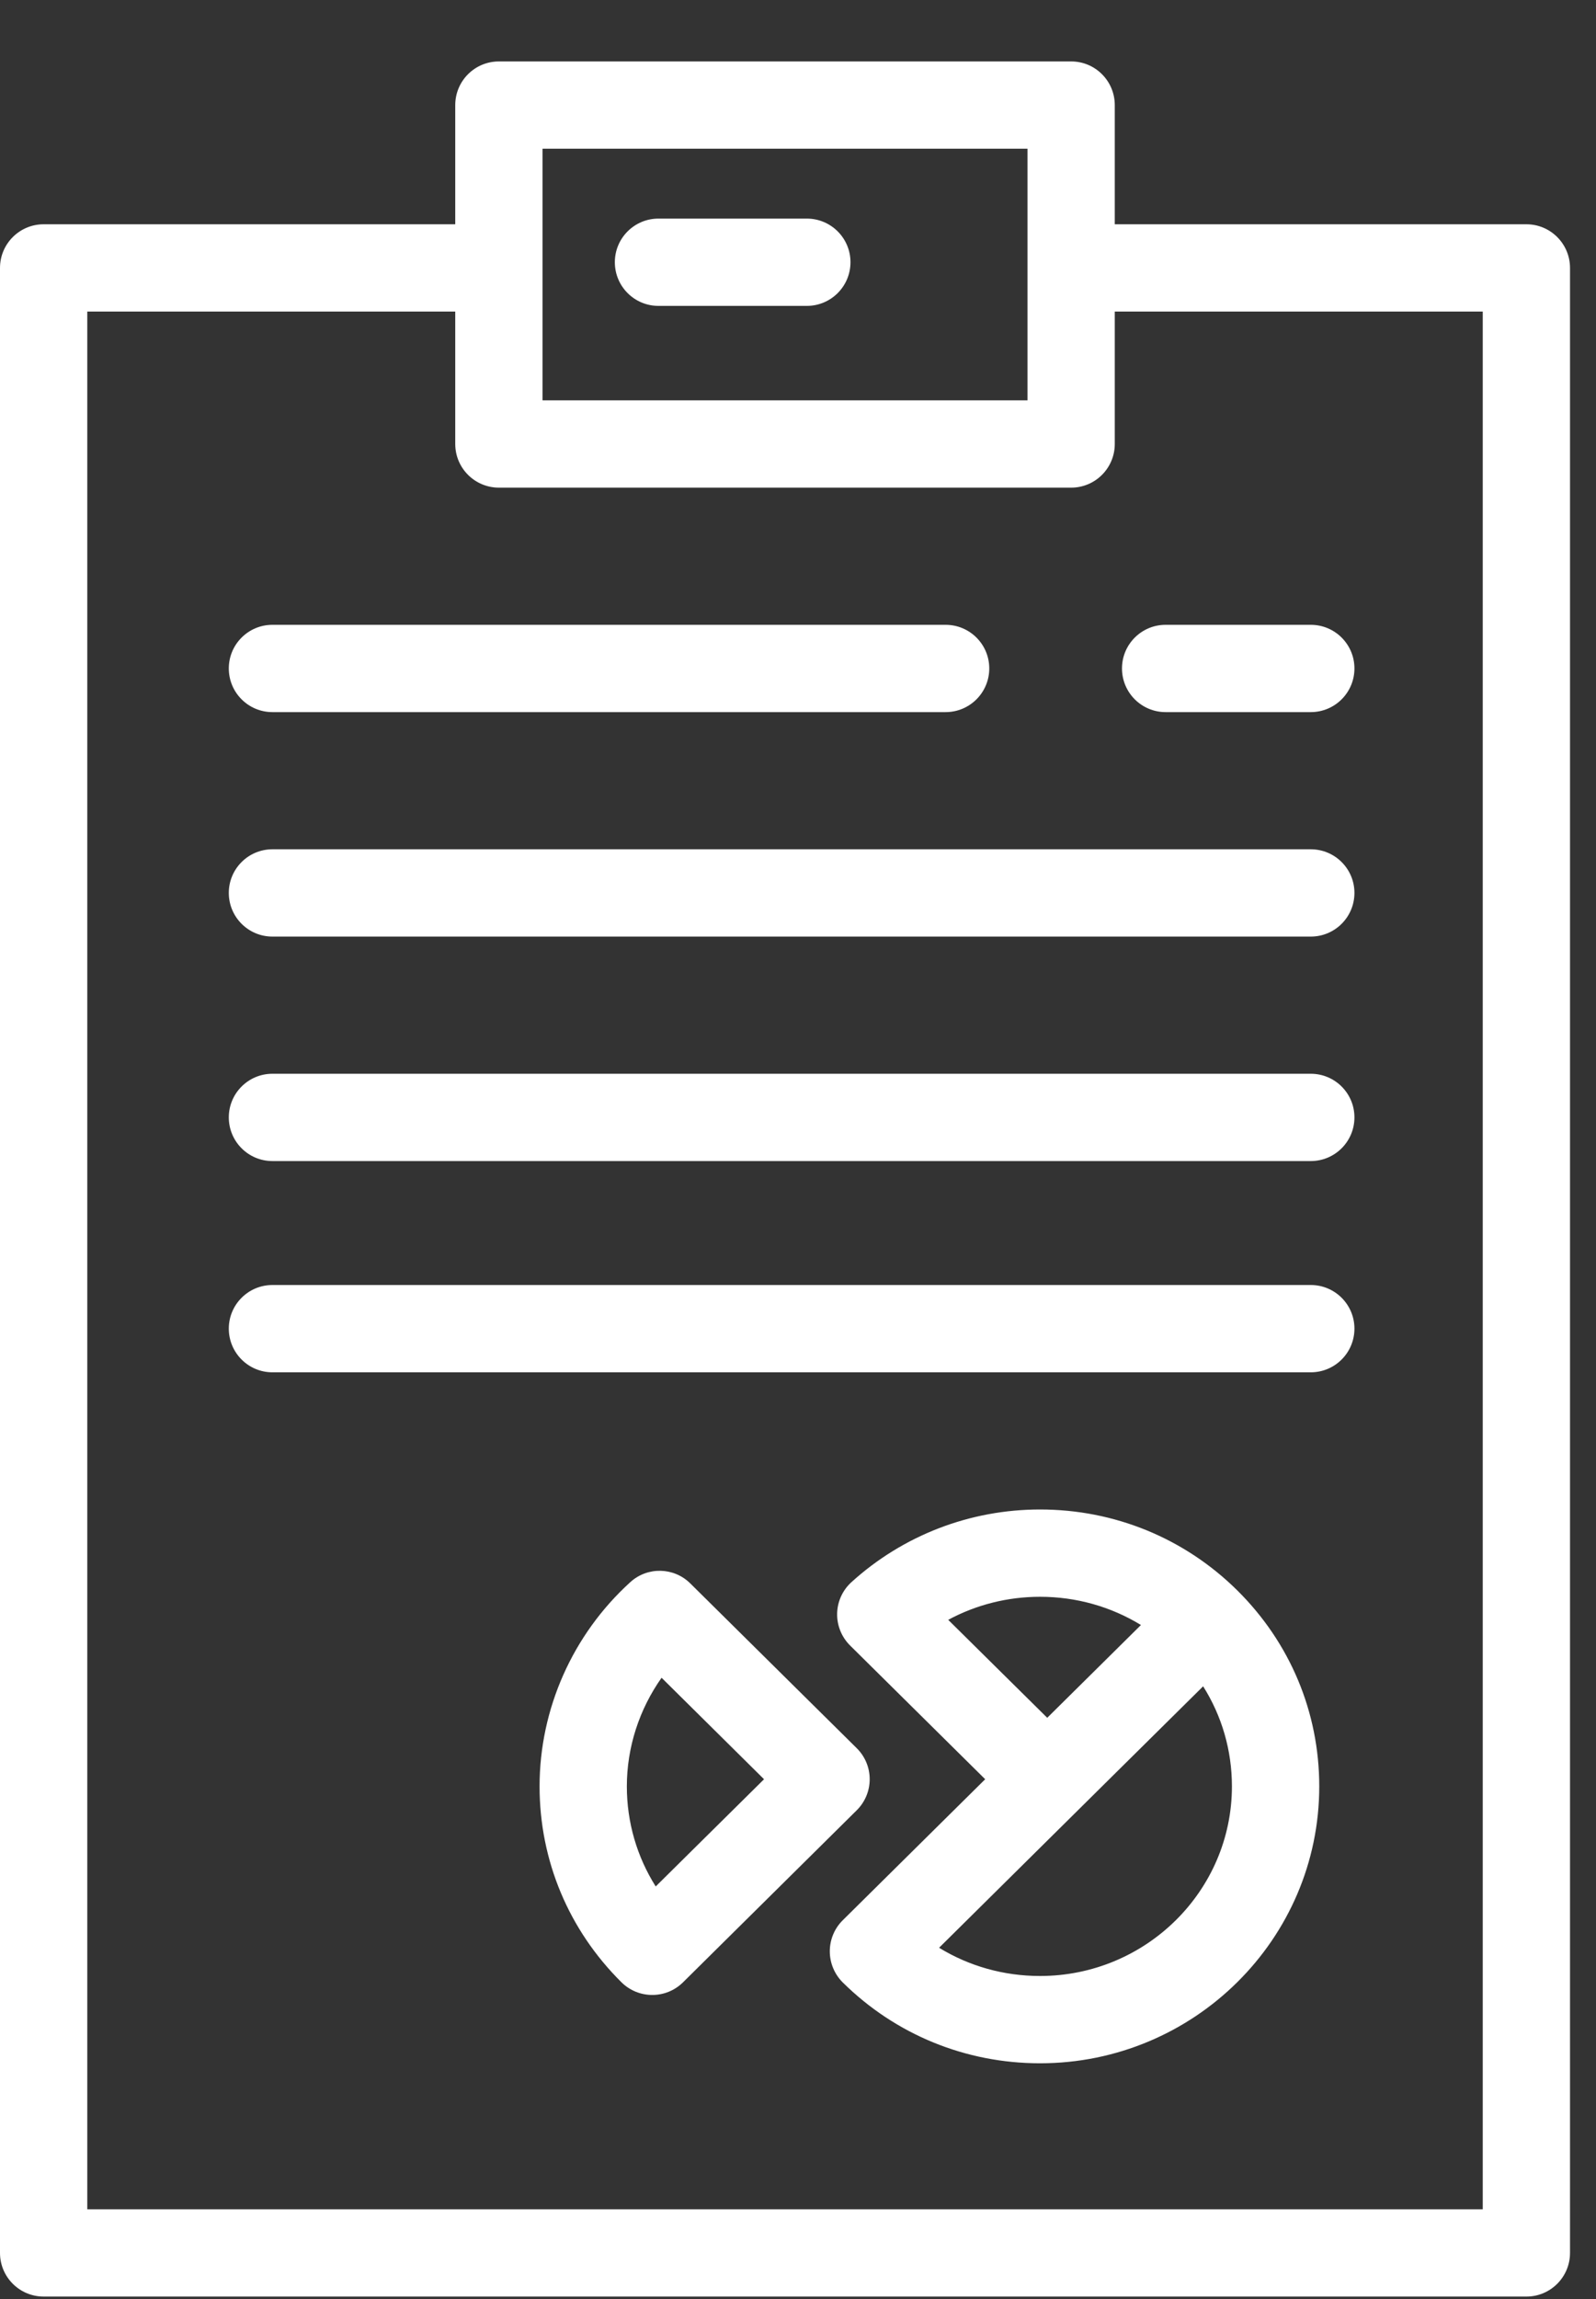
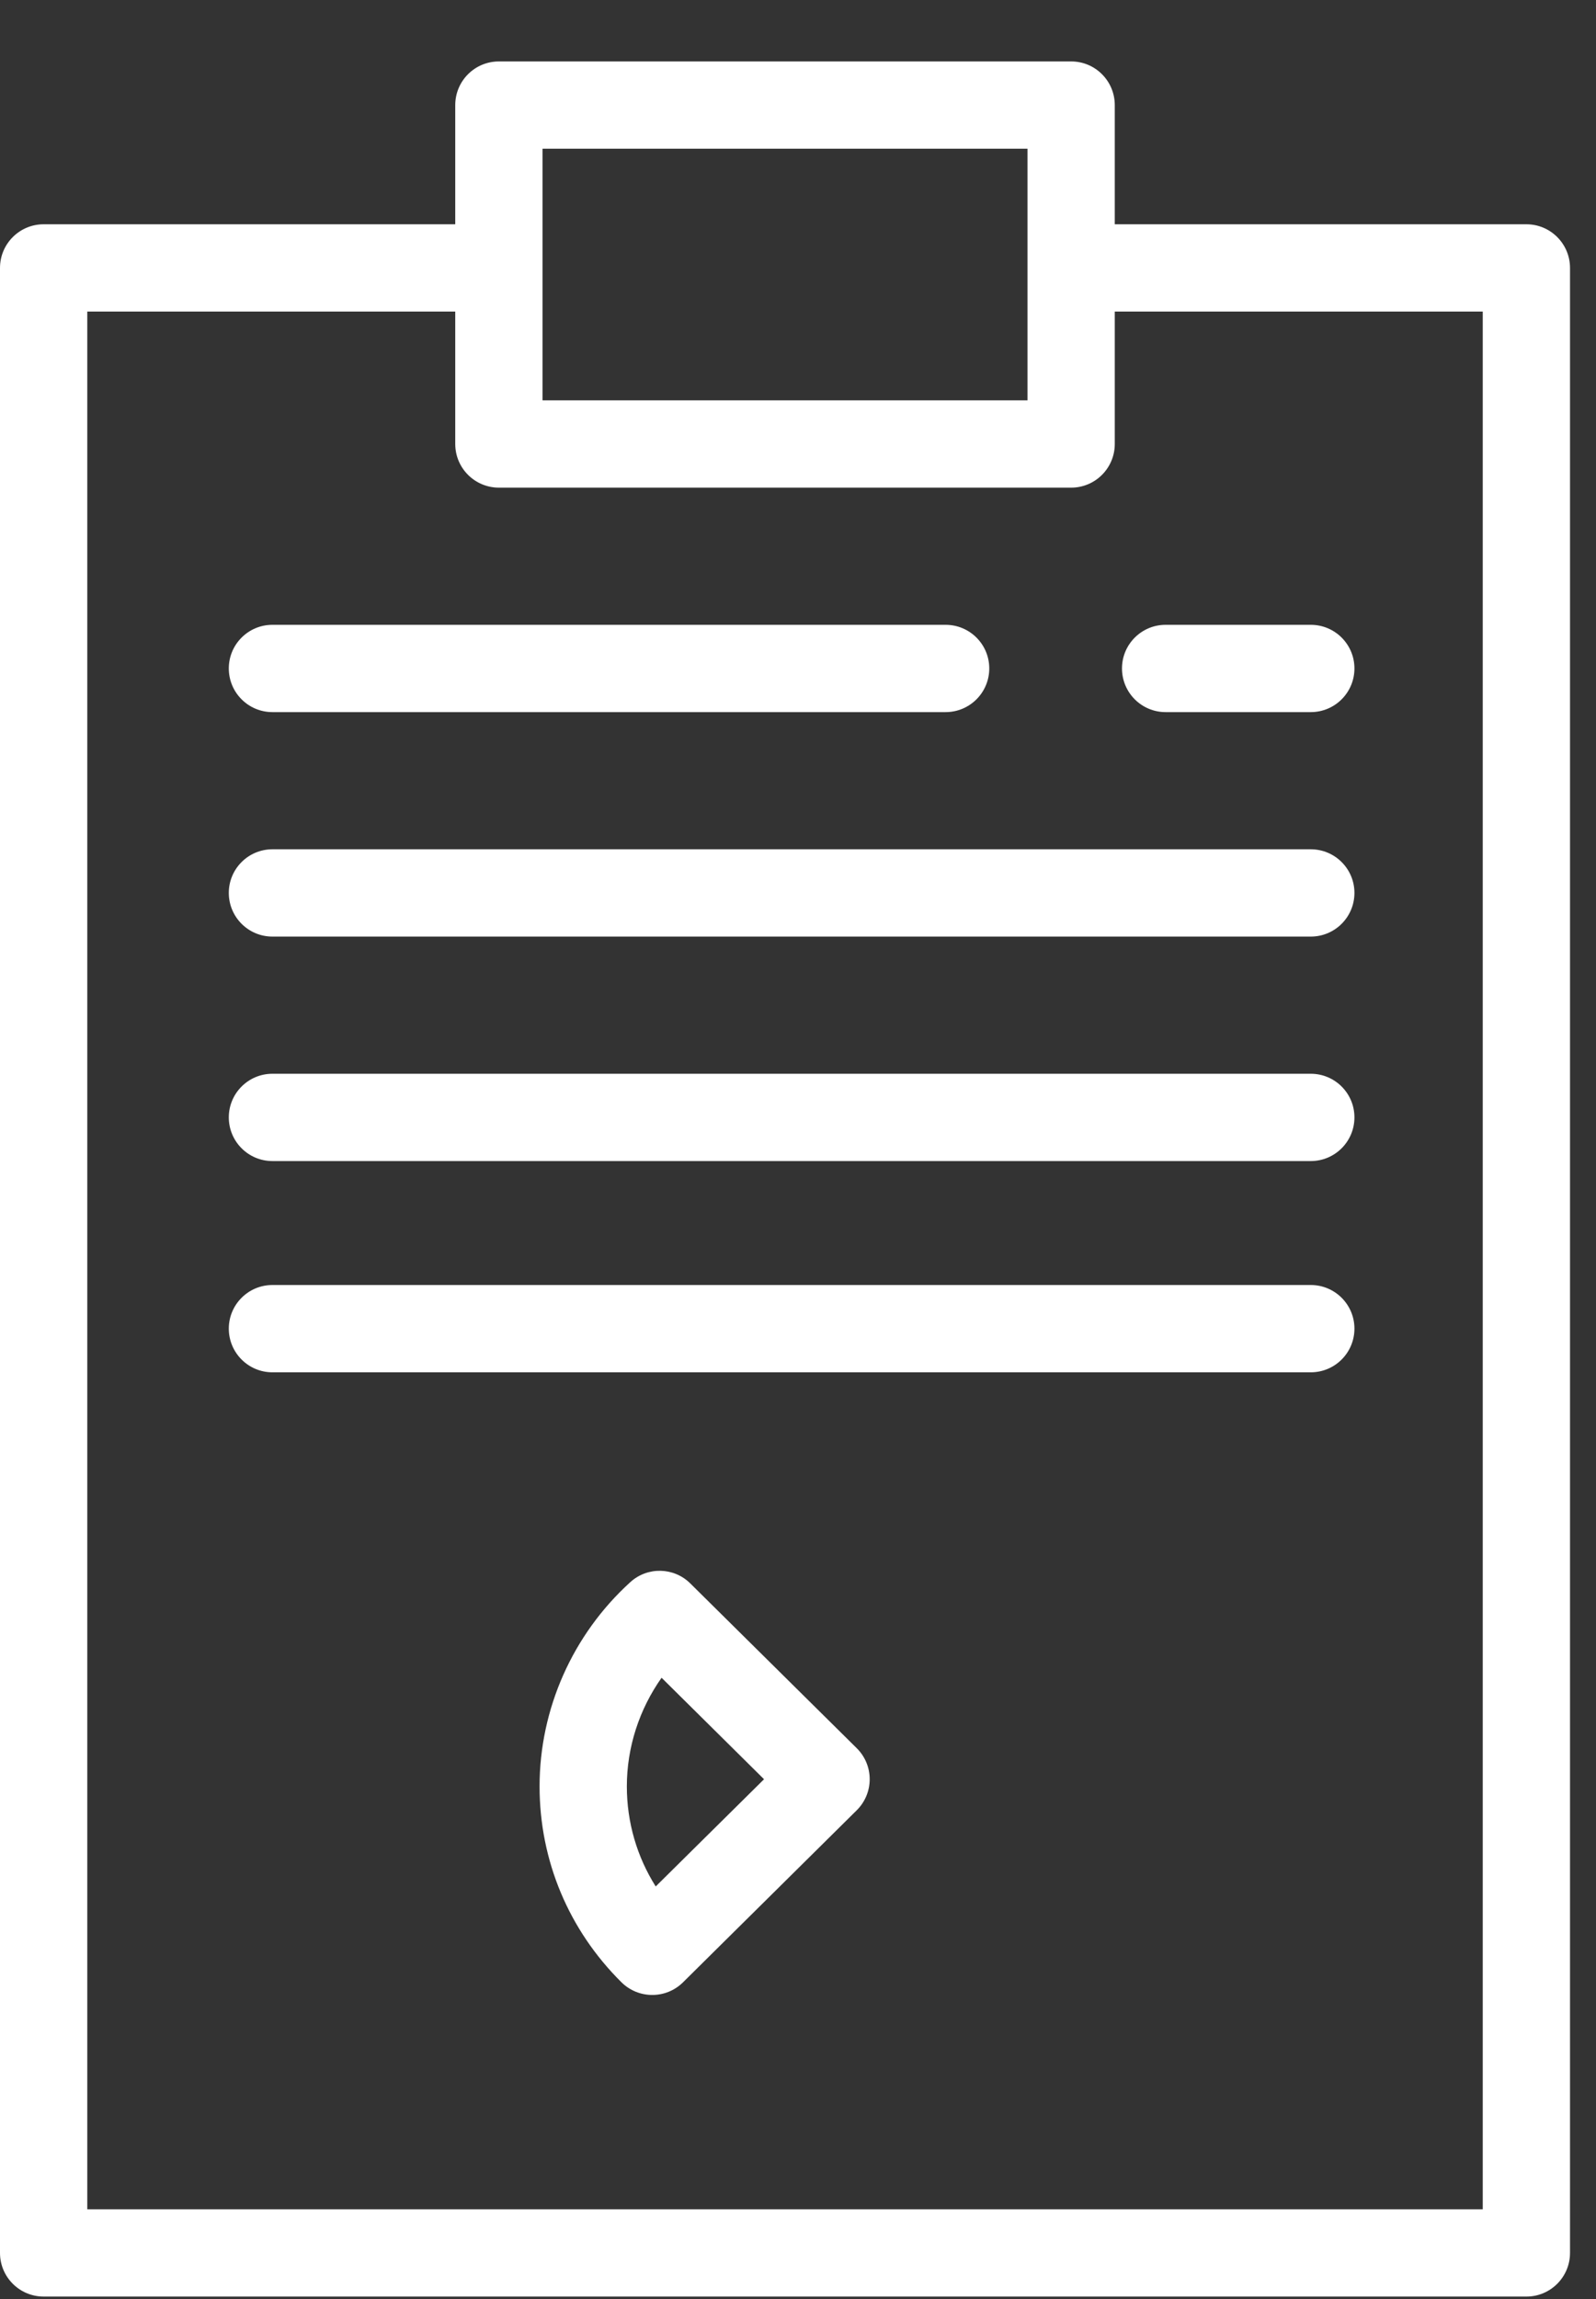
<svg xmlns="http://www.w3.org/2000/svg" width="25" height="36" viewBox="0 0 25 36" fill="none">
  <rect x="0" y="0" width="25" height="36" fill="#333333" stroke="none" />
  <path d="M23.91 3.512H17.462V1.646C17.462 1.268 17.156 0.962 16.779 0.962H7.815C7.437 0.962 7.131 1.268 7.131 1.646V3.512H0.684C0.306 3.512 0 3.818 0 4.196V35.278C0 35.656 0.306 35.962 0.684 35.962H23.91C24.287 35.962 24.593 35.656 24.593 35.278V4.196C24.593 3.818 24.287 3.512 23.91 3.512ZM8.498 2.329H16.095V6.269H8.498V2.329ZM23.226 34.595H1.367V4.879H7.131V6.952C7.131 7.33 7.437 7.636 7.815 7.636H16.779C17.156 7.636 17.462 7.33 17.462 6.952V4.879H23.226V34.595Z" fill="white" />
  <path d="M4.267 11.151H14.812C15.19 11.151 15.496 10.845 15.496 10.467C15.496 10.09 15.19 9.784 14.812 9.784H4.267C3.89 9.784 3.584 10.09 3.584 10.467C3.584 10.845 3.89 11.151 4.267 11.151Z" fill="white" />
  <path d="M20.532 13.299H4.267C3.89 13.299 3.584 13.605 3.584 13.982C3.584 14.36 3.89 14.666 4.267 14.666H20.532C20.91 14.666 21.216 14.36 21.216 13.982C21.216 13.605 20.91 13.299 20.532 13.299Z" fill="white" />
  <path d="M20.532 16.814H4.267C3.89 16.814 3.584 17.12 3.584 17.497C3.584 17.875 3.89 18.181 4.267 18.181H20.532C20.91 18.181 21.216 17.875 21.216 17.497C21.216 17.12 20.91 16.814 20.532 16.814Z" fill="white" />
  <path d="M20.532 20.122H4.267C3.89 20.122 3.584 20.428 3.584 20.805C3.584 21.183 3.89 21.489 4.267 21.489H20.532C20.91 21.489 21.216 21.183 21.216 20.805C21.216 20.428 20.91 20.122 20.532 20.122Z" fill="white" />
  <path d="M18.258 11.151H20.532C20.91 11.151 21.216 10.845 21.216 10.467C21.216 10.09 20.91 9.784 20.532 9.784H18.258C17.881 9.784 17.575 10.09 17.575 10.467C17.575 10.845 17.881 11.151 18.258 11.151Z" fill="white" />
  <path d="M13.623 27.861C13.623 27.678 13.55 27.503 13.42 27.375L10.813 24.795C10.555 24.539 10.142 24.53 9.873 24.775C8.97 25.595 8.452 26.76 8.452 27.973C8.452 29.133 8.908 30.222 9.736 31.042C9.869 31.173 10.043 31.239 10.217 31.239C10.391 31.239 10.564 31.174 10.698 31.042L13.42 28.347C13.55 28.218 13.623 28.044 13.623 27.861ZM10.271 29.54C9.977 29.074 9.819 28.535 9.819 27.973C9.819 27.362 10.013 26.767 10.363 26.272L11.968 27.861L10.271 29.54Z" fill="white" />
-   <path d="M19.381 24.904V24.904L19.381 24.904C18.555 24.087 17.458 23.637 16.291 23.637C15.195 23.637 14.146 24.041 13.337 24.775C13.198 24.901 13.117 25.079 13.113 25.266C13.109 25.454 13.183 25.635 13.316 25.767L15.432 27.861L13.2 30.07C13.071 30.198 12.998 30.373 12.998 30.556C12.998 30.738 13.071 30.913 13.2 31.042C14.026 31.859 15.124 32.309 16.291 32.309C18.703 32.309 20.665 30.364 20.665 27.973C20.665 26.813 20.209 25.724 19.381 24.904ZM14.853 25.365C15.291 25.129 15.783 25.004 16.291 25.004C16.858 25.004 17.401 25.158 17.872 25.446L16.404 26.899L14.853 25.365ZM16.291 30.942C15.723 30.942 15.18 30.788 14.71 30.5L17.416 27.821L18.846 26.406C19.14 26.872 19.297 27.41 19.297 27.973C19.297 29.61 17.949 30.942 16.291 30.942Z" fill="white" />
-   <path d="M12.638 3.423H10.314C9.937 3.423 9.631 3.729 9.631 4.106C9.631 4.484 9.937 4.79 10.314 4.79H12.638C13.016 4.79 13.322 4.484 13.322 4.106C13.322 3.729 13.016 3.423 12.638 3.423Z" fill="white" />
</svg>